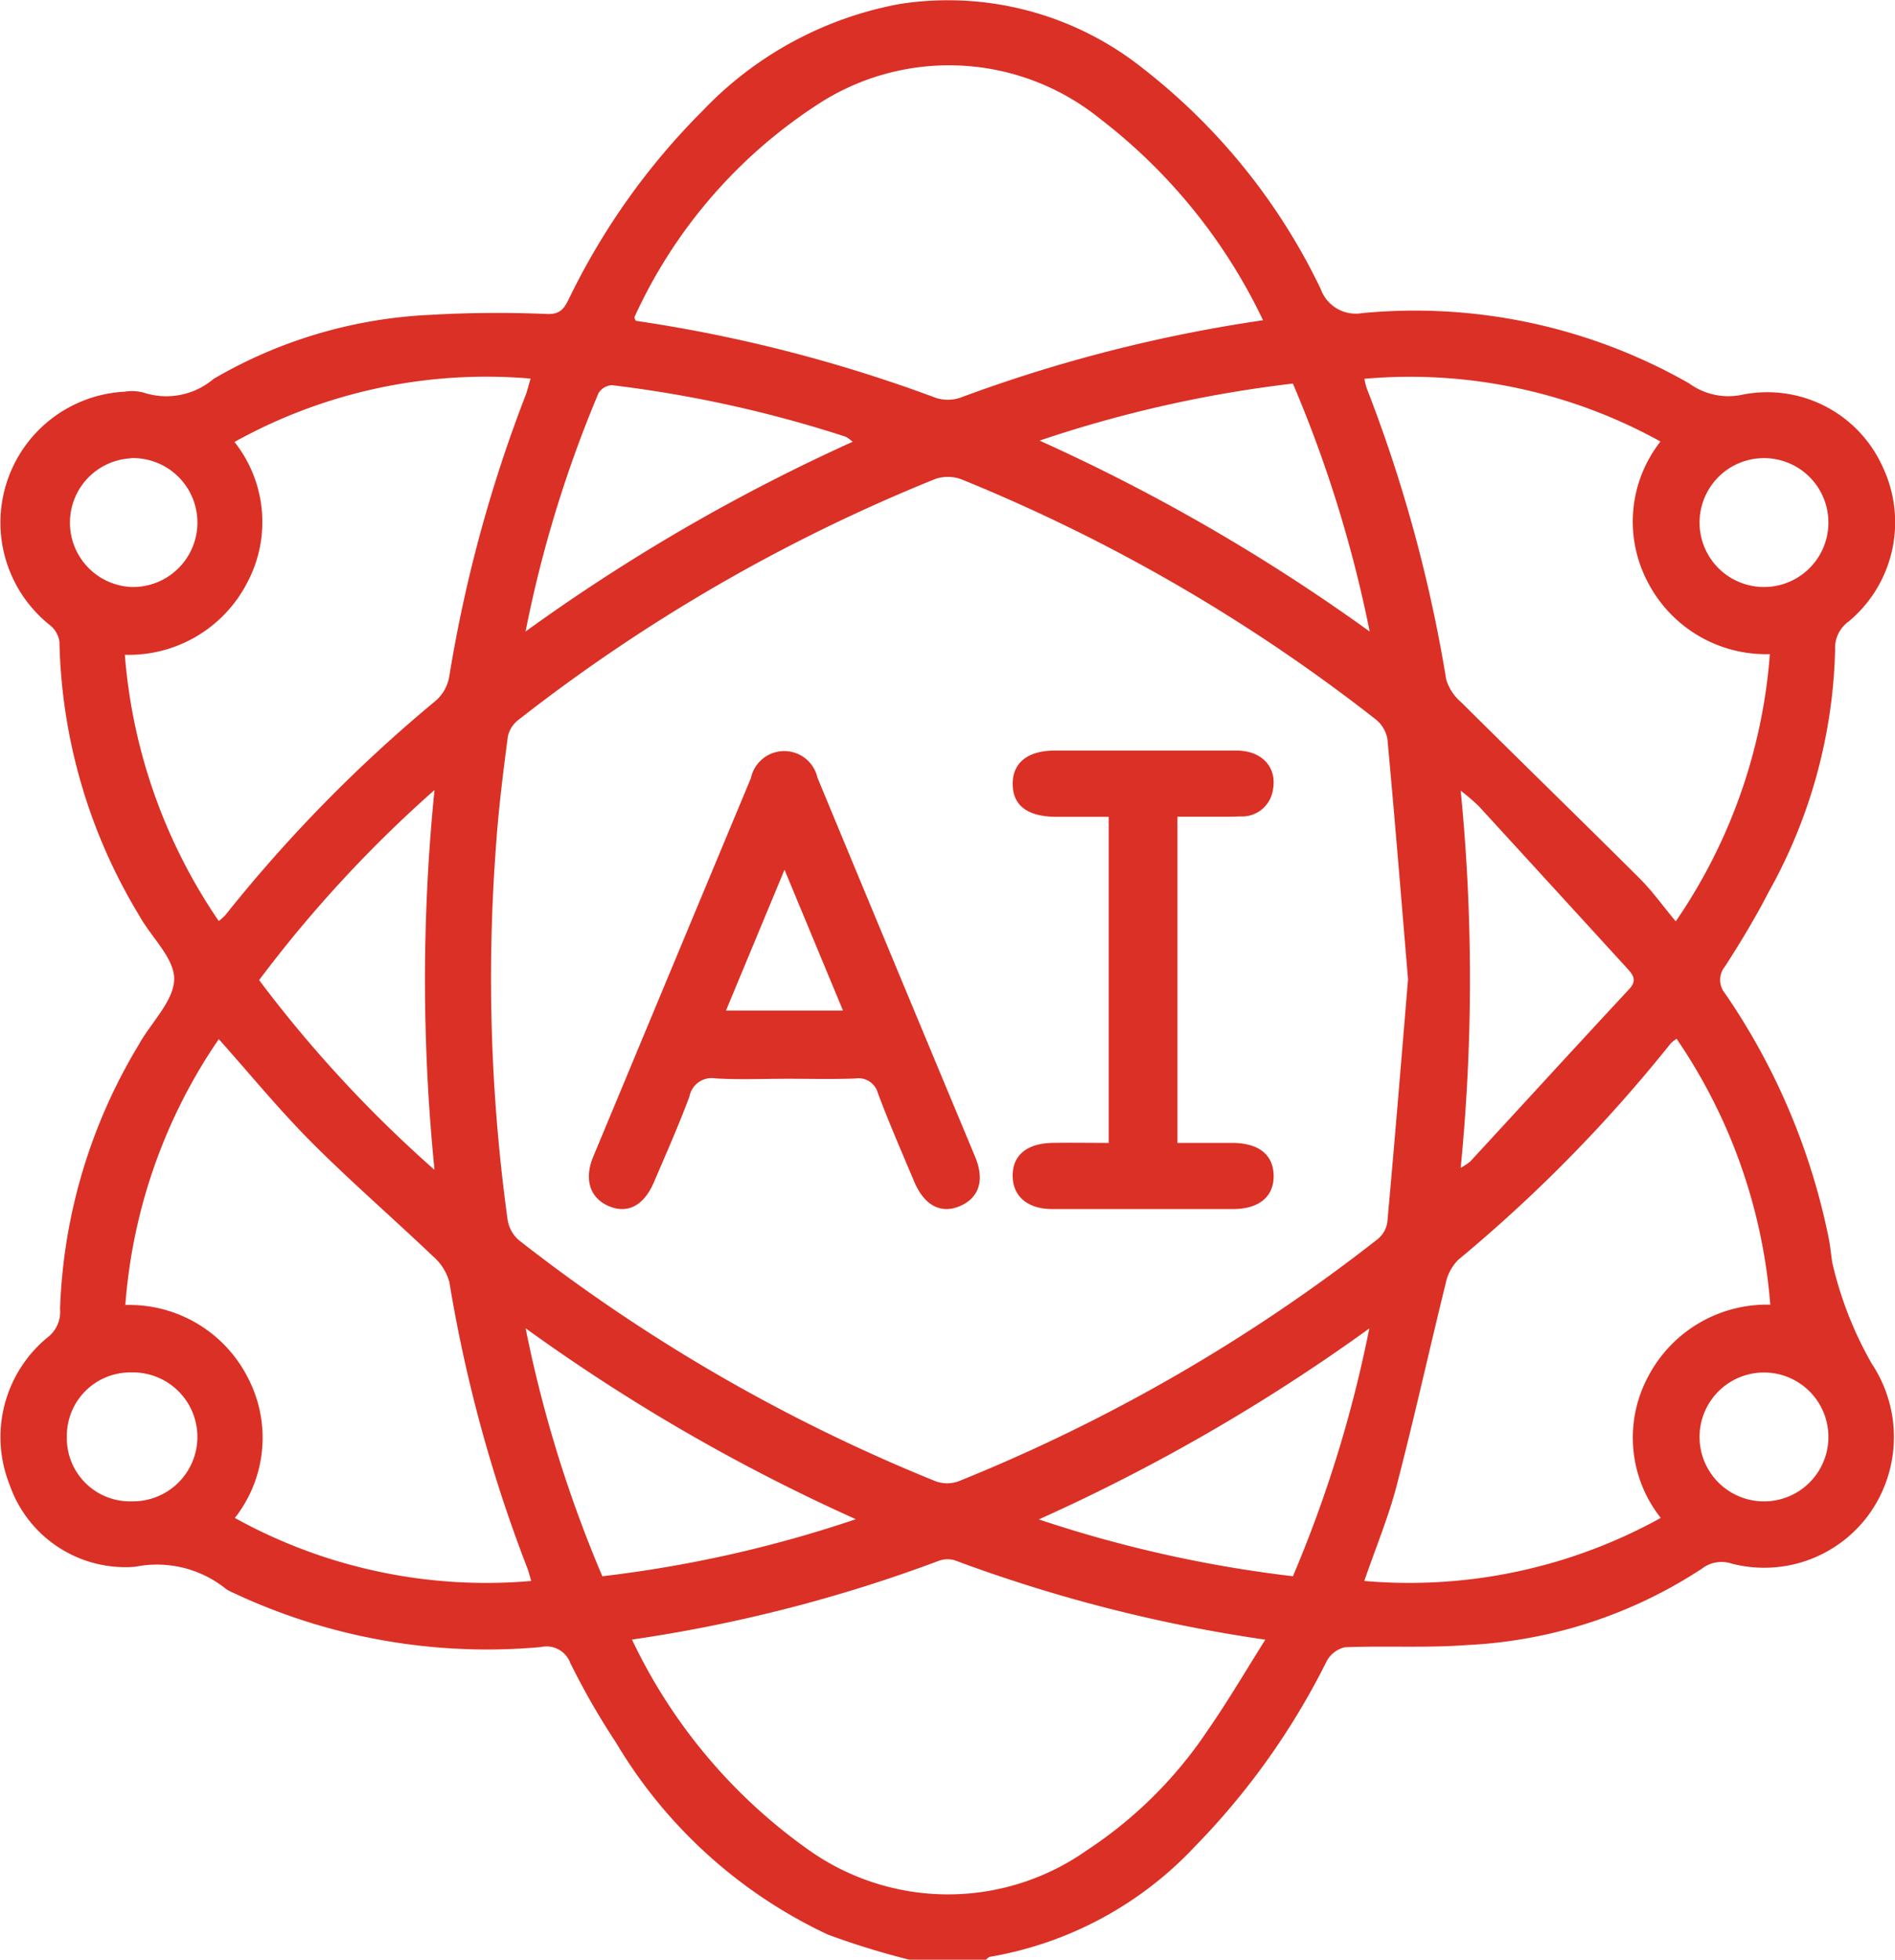
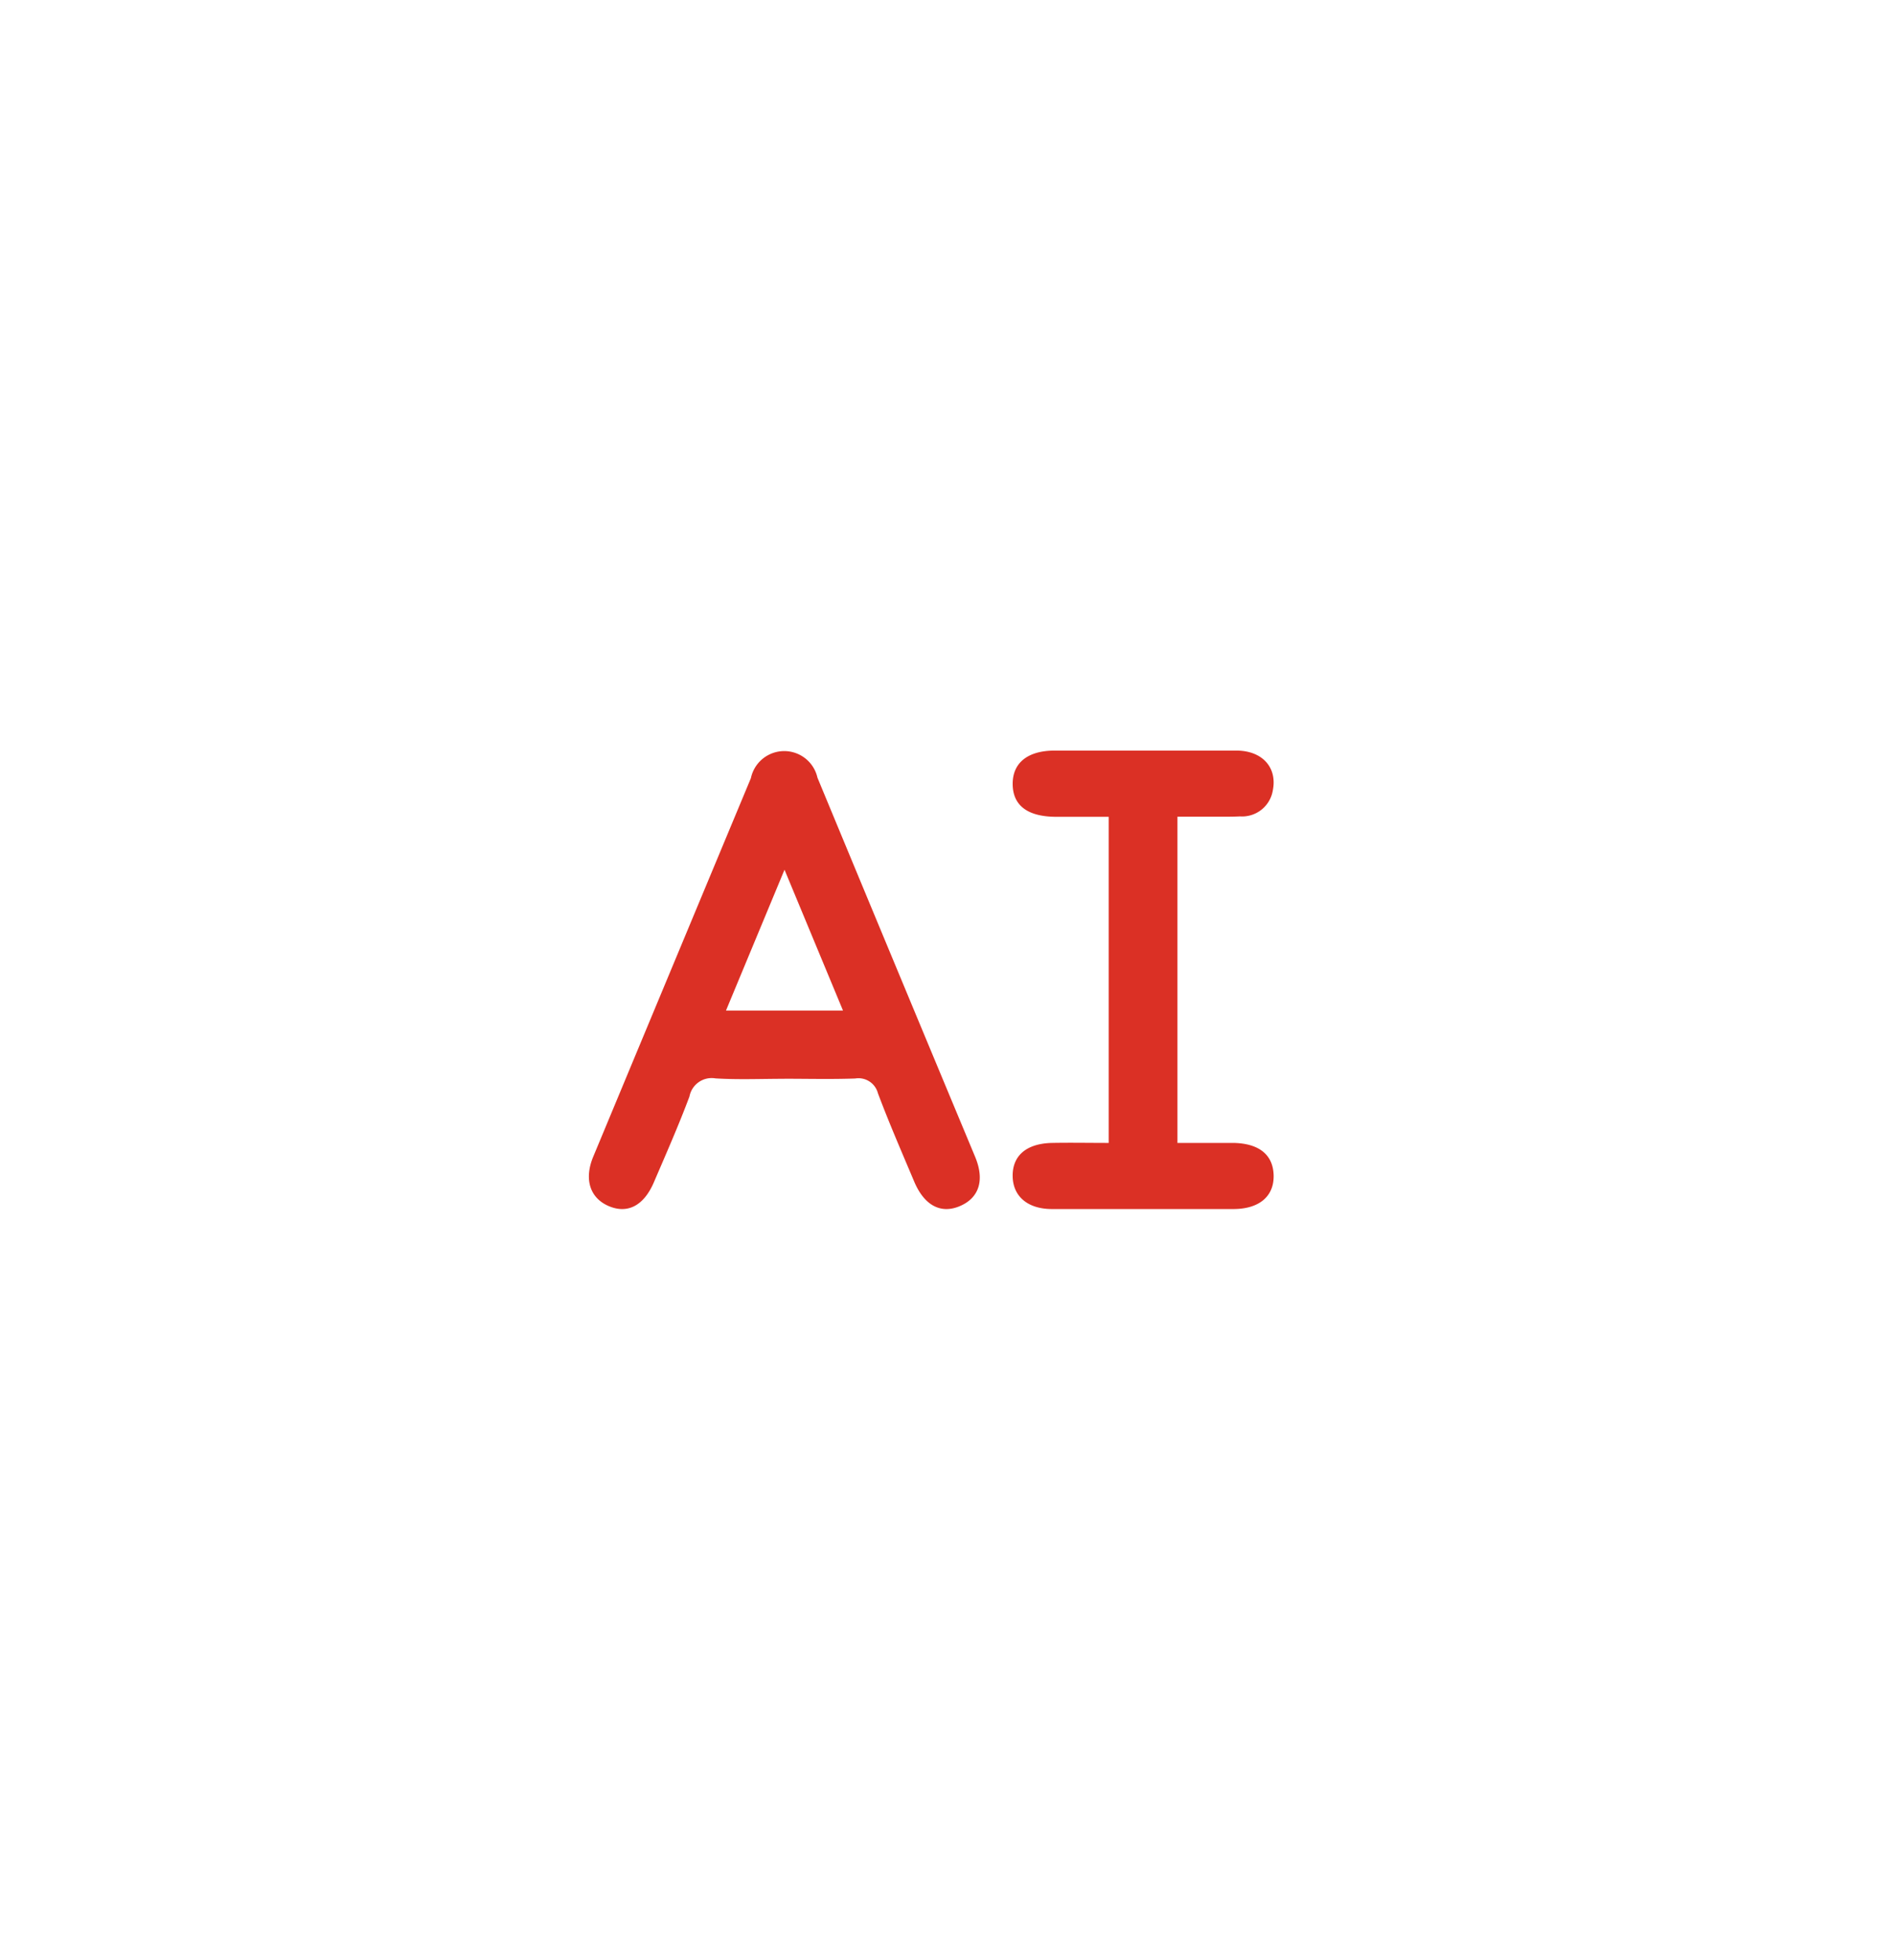
<svg xmlns="http://www.w3.org/2000/svg" id="Group_93396" data-name="Group 93396" width="37.781" height="39.06" viewBox="0 0 37.781 39.06">
  <defs>
    <clipPath id="clip-path">
      <rect id="Rectangle_37165" data-name="Rectangle 37165" width="37.781" height="39.06" fill="#db3025" />
    </clipPath>
  </defs>
  <g id="Group_93395" data-name="Group 93395" clip-path="url(#clip-path)">
-     <path id="Path_67714" data-name="Path 67714" d="M18.13,39.06a15.908,15.908,0,0,1-1.622-.5A9.7,9.7,0,0,1,12.28,34.73a14.553,14.553,0,0,1-.909-1.583.506.506,0,0,0-.586-.319A11.894,11.894,0,0,1,4.636,31.74a.908.908,0,0,1-.133-.072,2.194,2.194,0,0,0-1.809-.44A2.442,2.442,0,0,1,.194,29.6a2.572,2.572,0,0,1,.741-2.933.643.643,0,0,0,.262-.575,10.881,10.881,0,0,1,1.567-5.265c.243-.443.7-.871.709-1.31.005-.421-.463-.841-.7-1.274a10.95,10.95,0,0,1-1.588-5.453.514.514,0,0,0-.19-.33A2.612,2.612,0,0,1,2.487,7.807a.913.913,0,0,1,.378.019,1.455,1.455,0,0,0,1.393-.274A9.406,9.406,0,0,1,8.595,6.275a23.02,23.02,0,0,1,2.322-.016c.251.007.329-.111.419-.289a13.819,13.819,0,0,1,2.68-3.77A7.23,7.23,0,0,1,17.936.08,6.24,6.24,0,0,1,22.8,1.374a12.311,12.311,0,0,1,3.53,4.383.743.743,0,0,0,.827.484,11.042,11.042,0,0,1,6.519,1.4,1.327,1.327,0,0,0,1.077.223,2.522,2.522,0,0,1,2.785,1.448,2.573,2.573,0,0,1-.678,3.073.649.649,0,0,0-.273.571,10.376,10.376,0,0,1-1.329,4.83c-.261.506-.559,1-.866,1.476a.421.421,0,0,0,0,.538,13.24,13.24,0,0,1,2.073,4.908c.027.149.042.3.064.452a7.361,7.361,0,0,0,.791,2.024,2.638,2.638,0,0,1-.017,2.941,2.581,2.581,0,0,1-2.777,1.04.642.642,0,0,0-.594.1,9.334,9.334,0,0,1-4.685,1.523c-.808.061-1.624.012-2.435.044a.557.557,0,0,0-.365.284,14.559,14.559,0,0,1-2.617,3.68A7.279,7.279,0,0,1,19.748,39c-.033,0-.062.038-.092.059Zm9.943-19.532c-.136-1.618-.264-3.211-.412-4.8a.65.65,0,0,0-.237-.393,34.416,34.416,0,0,0-8.24-4.775.779.779,0,0,0-.533-.015,34.329,34.329,0,0,0-8.311,4.8.574.574,0,0,0-.214.328c-.092.7-.182,1.411-.232,2.119a35.23,35.23,0,0,0,.227,7.526.679.679,0,0,0,.223.4,34.391,34.391,0,0,0,8.308,4.805.676.676,0,0,0,.462,0,34.381,34.381,0,0,0,8.345-4.819.545.545,0,0,0,.2-.336c.147-1.617.279-3.236.413-4.843M25.182,6.384a11.047,11.047,0,0,0-3.249-4.016A4.788,4.788,0,0,0,16.4,2.019a9.984,9.984,0,0,0-3.75,4.3c-.007.014.014.044.025.075A29.361,29.361,0,0,1,18.658,7.93a.776.776,0,0,0,.5-.008,29.571,29.571,0,0,1,6.023-1.539M12.6,32.679a10.794,10.794,0,0,0,3.524,4.194,4.8,4.8,0,0,0,5.542.008,8.508,8.508,0,0,0,2.417-2.4c.394-.567.744-1.165,1.144-1.8A30.029,30.029,0,0,1,19.038,31.1a.5.5,0,0,0-.322.01A29.58,29.58,0,0,1,12.6,32.679m-2.008-1.165c-.034-.112-.05-.184-.076-.252a28.746,28.746,0,0,1-1.557-5.708,1.049,1.049,0,0,0-.331-.519c-.8-.762-1.636-1.485-2.415-2.266-.643-.645-1.222-1.353-1.851-2.058a10.782,10.782,0,0,0-1.863,5.3,2.648,2.648,0,0,1,2.434,1.432,2.583,2.583,0,0,1-.251,2.812,10.349,10.349,0,0,0,5.909,1.256m16.611,0a10.357,10.357,0,0,0,5.909-1.257,2.576,2.576,0,0,1-.251-2.818,2.672,2.672,0,0,1,2.434-1.432,10.867,10.867,0,0,0-1.868-5.3.872.872,0,0,0-.116.092,29.559,29.559,0,0,1-4.237,4.314.94.94,0,0,0-.253.482c-.331,1.339-.627,2.686-.975,4.021-.165.631-.418,1.24-.644,1.894m0-23.965a1.654,1.654,0,0,0,.042.182,28.855,28.855,0,0,1,1.59,5.818.961.961,0,0,0,.3.456c1.179,1.171,2.37,2.329,3.547,3.5.258.256.471.557.73.866a10.839,10.839,0,0,0,1.876-5.326,2.654,2.654,0,0,1-2.435-1.437A2.584,2.584,0,0,1,33.105,8.8,10.317,10.317,0,0,0,27.2,7.55M4.362,18.358a1.239,1.239,0,0,0,.13-.117A29.022,29.022,0,0,1,8.7,13.956a.834.834,0,0,0,.258-.477,27.894,27.894,0,0,1,1.521-5.6c.038-.1.059-.2.1-.333A10.329,10.329,0,0,0,4.675,8.809a2.57,2.57,0,0,1,.256,2.8,2.656,2.656,0,0,1-2.442,1.442,10.9,10.9,0,0,0,1.872,5.306m6.116-5.769A37.42,37.42,0,0,1,17,8.805a.819.819,0,0,0-.139-.1A24.474,24.474,0,0,0,12.2,7.677a.335.335,0,0,0-.268.161,24.379,24.379,0,0,0-1.454,4.75m1.531,18.829a24.758,24.758,0,0,0,5.054-1.137,37.329,37.329,0,0,1-6.584-3.806,25.361,25.361,0,0,0,1.53,4.943M25.777,7.645a24.806,24.806,0,0,0-5.051,1.137,37.758,37.758,0,0,1,6.582,3.806,25.35,25.35,0,0,0-1.531-4.942m0,23.772A25.25,25.25,0,0,0,27.3,26.478a37.386,37.386,0,0,1-6.589,3.806,25.3,25.3,0,0,0,5.067,1.133m3.347-8.143a1.124,1.124,0,0,0,.188-.124c1.058-1.146,2.112-2.3,3.172-3.439.165-.178.064-.292-.051-.418q-1.476-1.615-2.954-3.228a4.359,4.359,0,0,0-.358-.306,38.288,38.288,0,0,1,0,7.515M5.163,19.531a25.261,25.261,0,0,0,3.5,3.786,37.815,37.815,0,0,1,0-7.571,25.318,25.318,0,0,0-3.494,3.785m30-10.4a1.284,1.284,0,1,0,0,2.569,1.284,1.284,0,1,0,0-2.569m0,20.794a1.284,1.284,0,1,0,0-2.569,1.284,1.284,0,1,0,0,2.569M2.607,9.135A1.284,1.284,0,0,0,2.627,11.7a1.285,1.285,0,1,0-.021-2.569m-1.273,19.5a1.258,1.258,0,0,0,1.293,1.293,1.285,1.285,0,1,0-.02-2.569,1.263,1.263,0,0,0-1.273,1.276" transform="translate(0 0)" fill="#db3025" />
    <path id="Path_67715" data-name="Path 67715" d="M21.931,29.527c-.458,0-.916.02-1.372-.008a.451.451,0,0,0-.52.36c-.217.581-.469,1.15-.714,1.721-.2.457-.52.622-.891.466s-.505-.526-.313-.988q1.57-3.772,3.143-7.544a.679.679,0,0,1,1.327-.008q1.566,3.776,3.14,7.548c.2.473.082.827-.3.99s-.712-.013-.913-.492c-.246-.583-.5-1.166-.722-1.758a.4.4,0,0,0-.452-.293c-.469.017-.94.005-1.41.005m0-4.166-1.167,2.807H23.1l-1.166-2.807" transform="translate(-6.293 -8.025)" fill="#db3025" />
    <path id="Path_67716" data-name="Path 67716" d="M34.3,24.3v6.5c.381,0,.747,0,1.112,0,.521.008.8.242.806.654s-.29.663-.8.664q-1.809,0-3.62,0c-.479,0-.773-.249-.783-.644-.011-.417.271-.663.786-.674.366-.007.732,0,1.128,0V24.3c-.364,0-.715,0-1.067,0-.557-.007-.845-.23-.847-.653s.3-.666.837-.667c1.206,0,2.413,0,3.62,0,.518,0,.82.335.73.791a.621.621,0,0,1-.654.521c-.2.01-.406.005-.609.006H34.3" transform="translate(-10.825 -8.02)" fill="#db3025" />
  </g>
</svg>